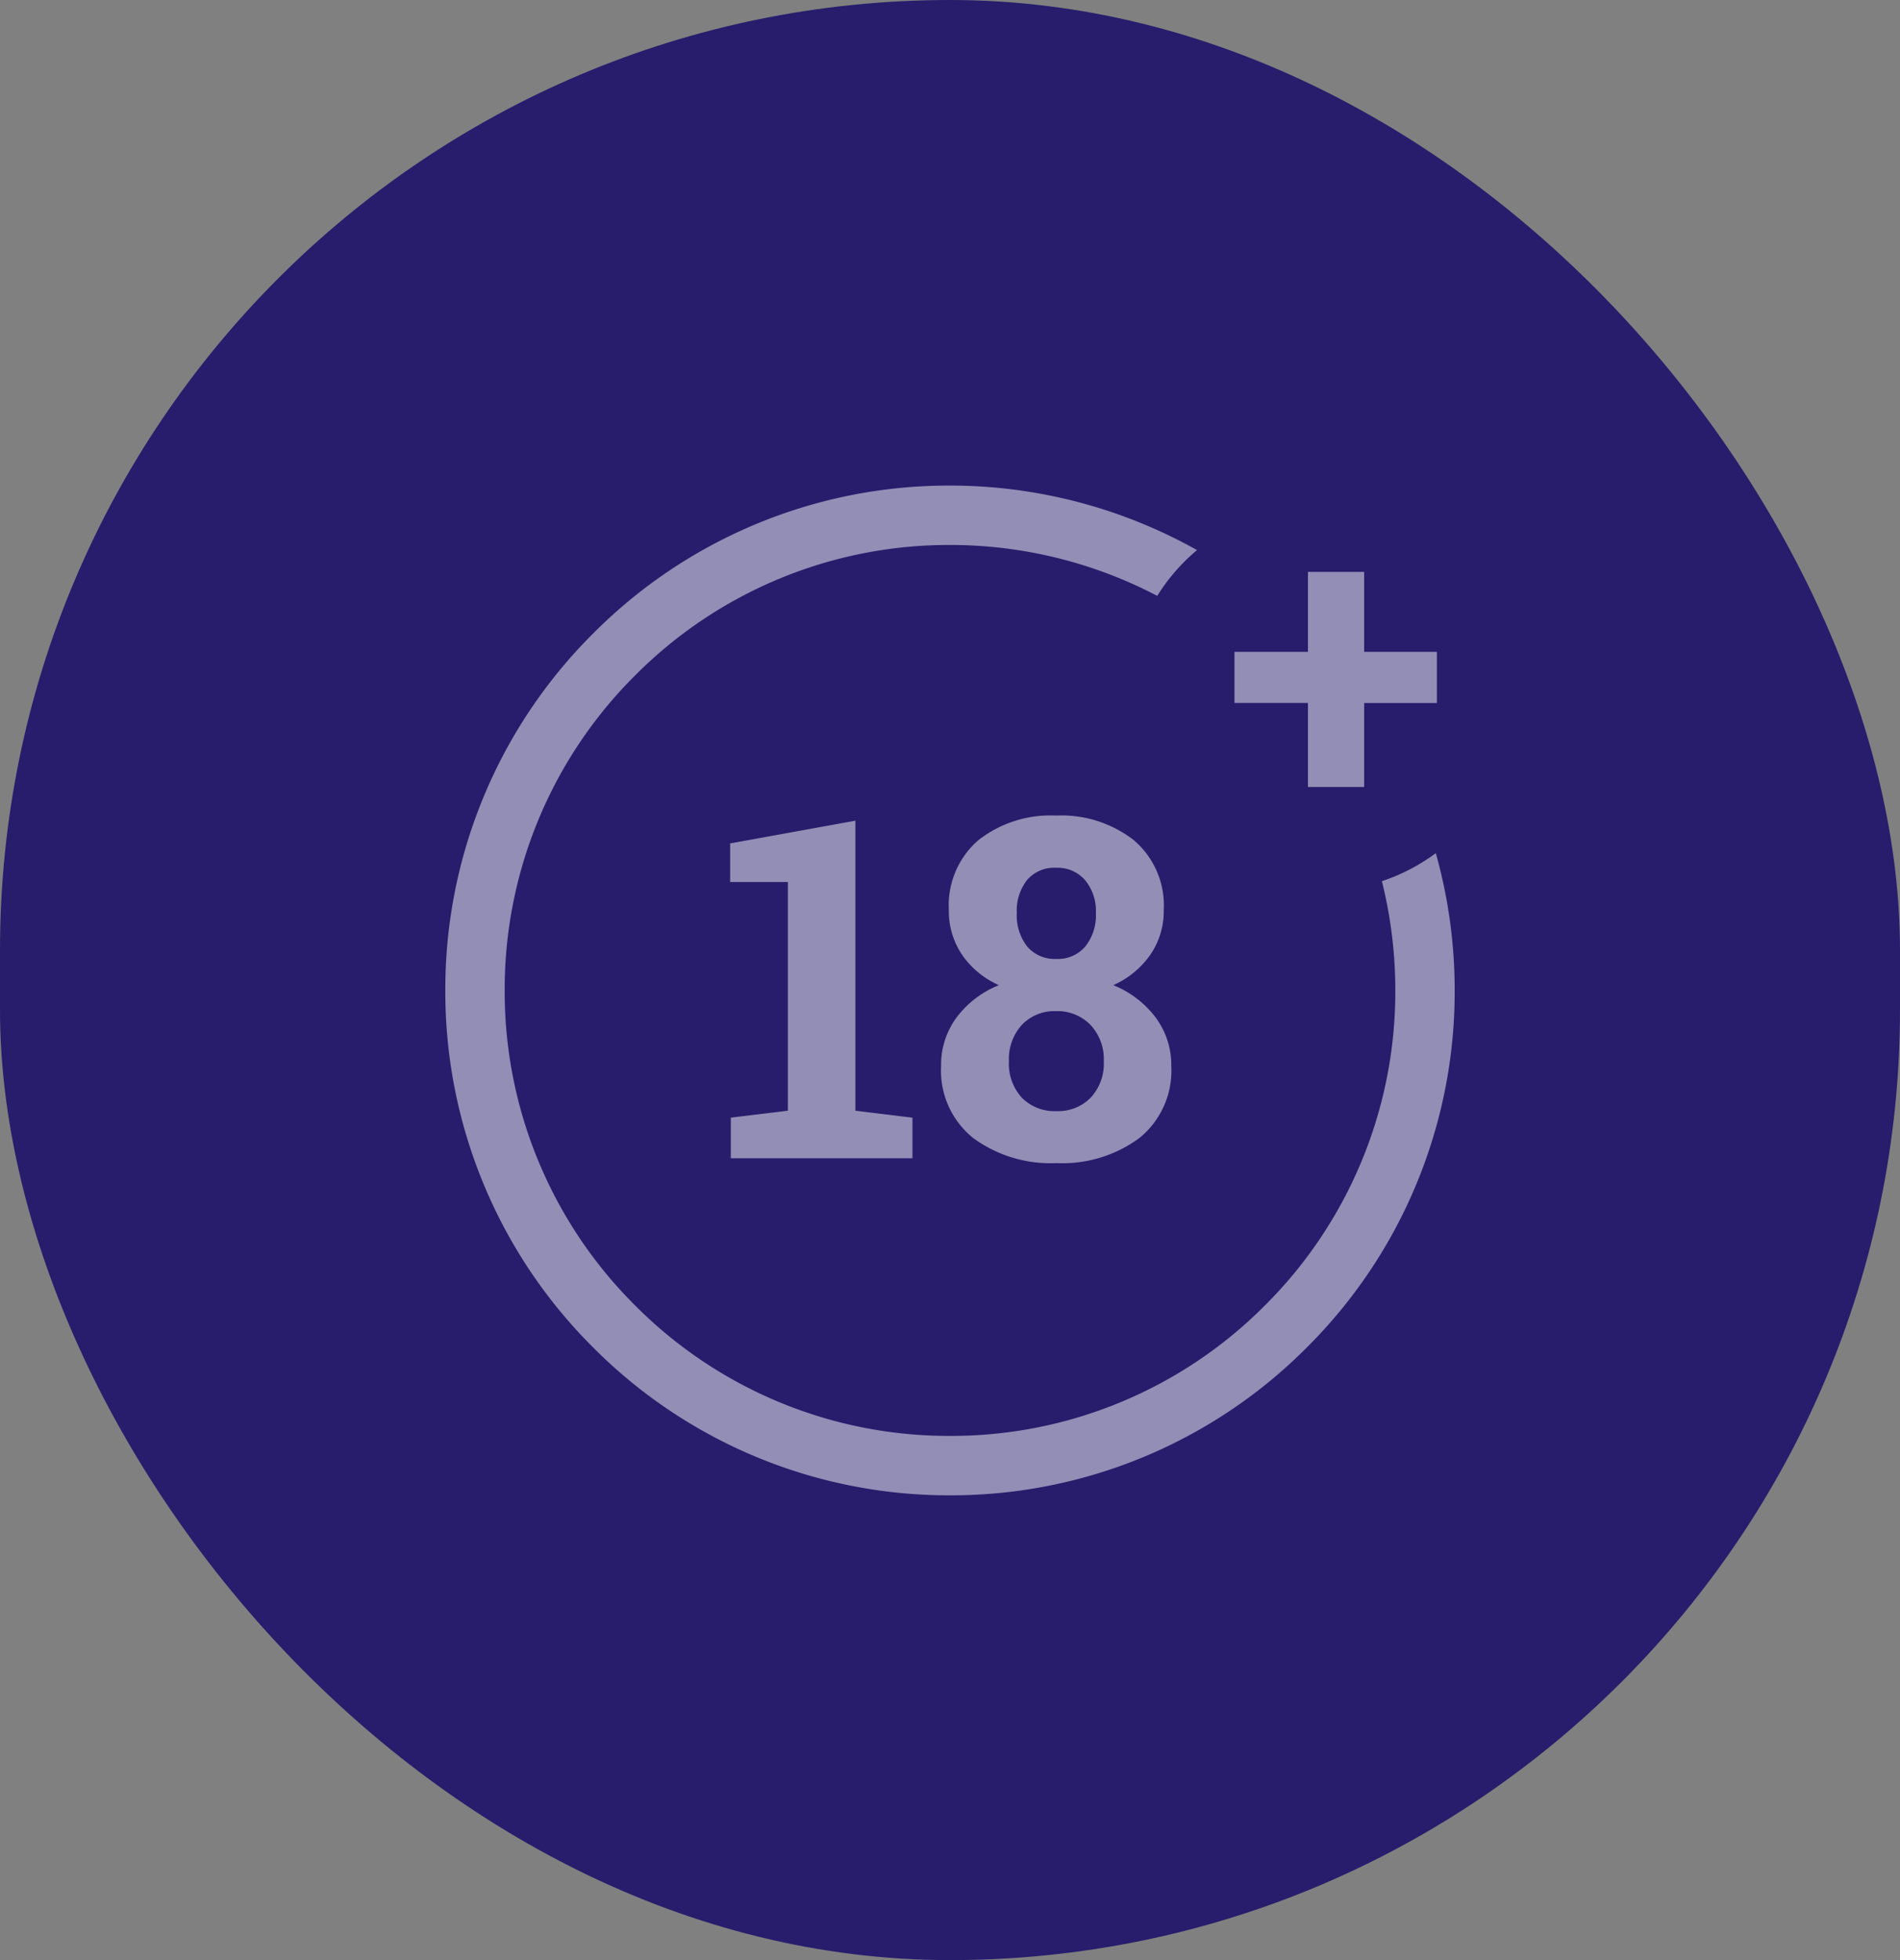
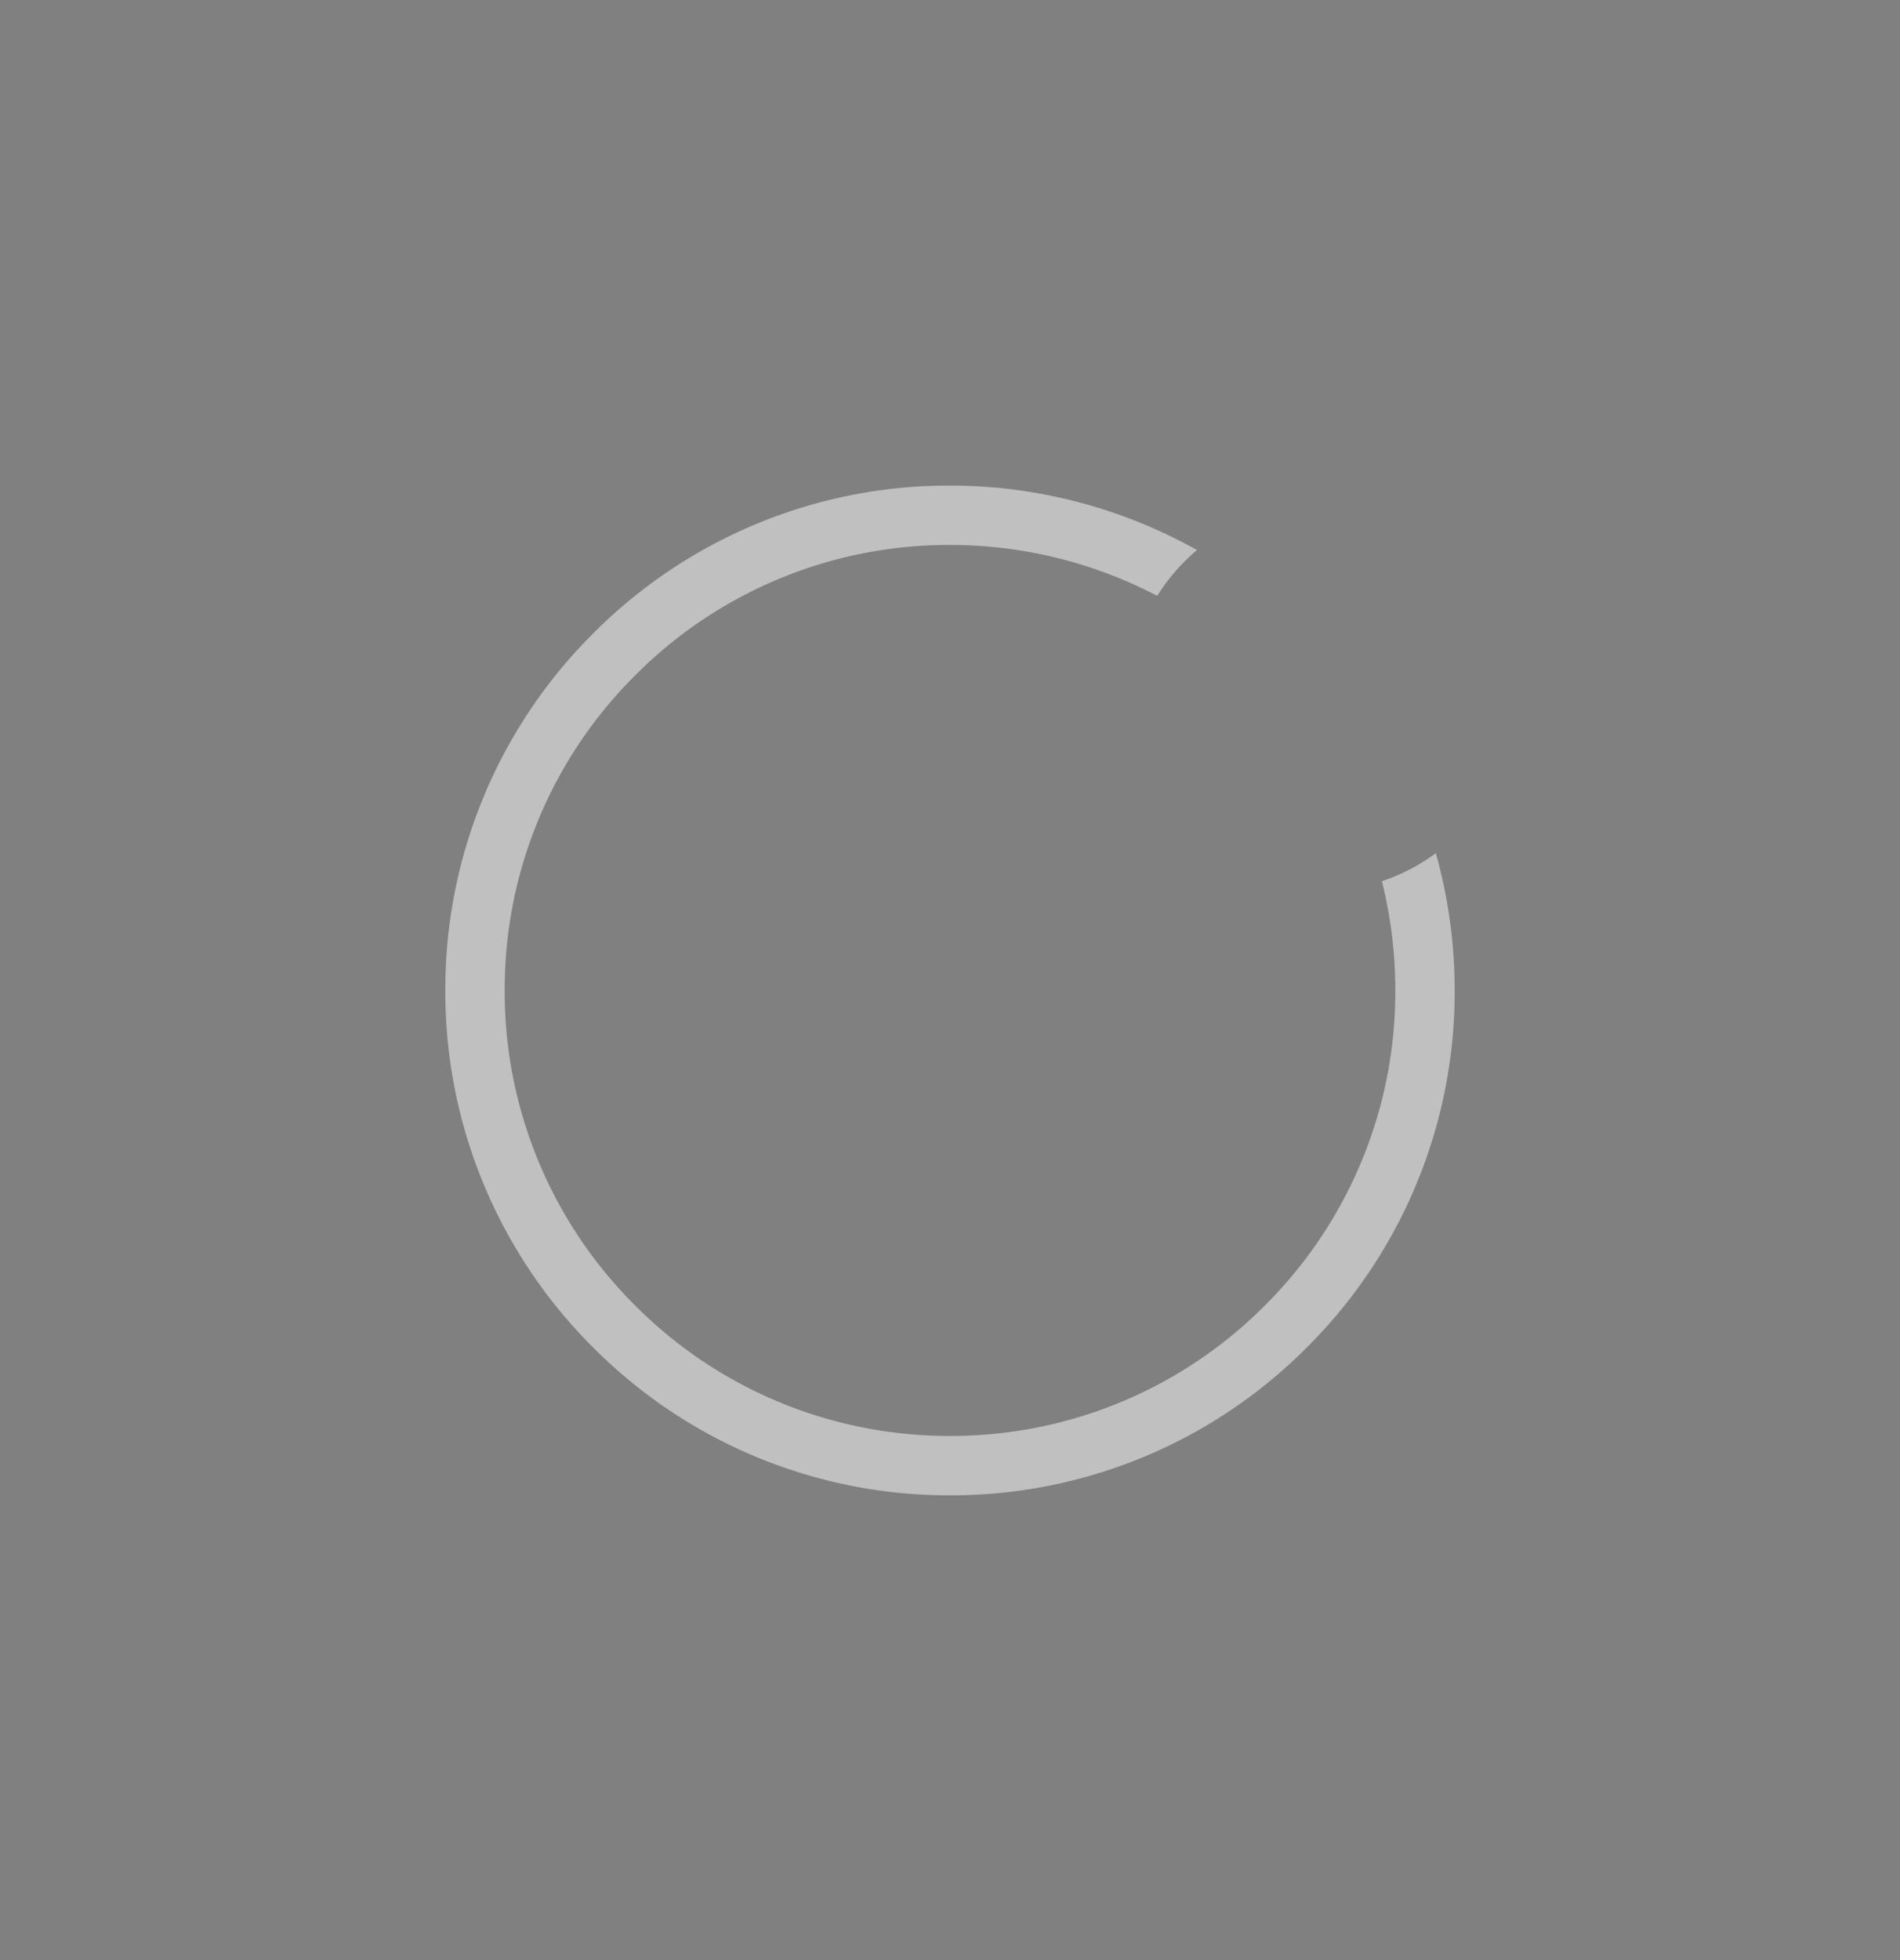
<svg xmlns="http://www.w3.org/2000/svg" id="_18" width="64" height="66" data-name="18" viewBox="0 0 64 66">
  <rect x="0" y="0" width="64" height="66" fill="#808080" stroke="none" />
-   <rect id="Rectangle_92119" width="64" height="66" fill="#271d6c" data-name="Rectangle 92119" rx="32" />
  <g id="Group_346828" fill="#fff" data-name="Group 346828" opacity=".5" transform="translate(-284 -1682)">
    <path id="Subtraction_2" d="M-6162 757a16.889 16.889 0 0 1-12.021-4.979A16.889 16.889 0 0 1-6179 740a16.887 16.887 0 0 1 4.98-12.02A16.889 16.889 0 0 1-6162 723a17.009 17.009 0 0 1 8.32 2.172 6.513 6.513 0 0 0-1.339 1.542A15.024 15.024 0 0 0-6162 725a14.9 14.9 0 0 0-10.607 4.393A14.9 14.9 0 0 0-6177 740a14.9 14.9 0 0 0 4.393 10.607A14.9 14.9 0 0 0-6162 755a14.9 14.9 0 0 0 10.607-4.393A14.9 14.9 0 0 0-6147 740a15.145 15.145 0 0 0-.452-3.679 6.469 6.469 0 0 0 1.816-.944A17.034 17.034 0 0 1-6145 740a16.889 16.889 0 0 1-4.98 12.021A16.889 16.889 0 0 1-6162 757Z" data-name="Subtraction 2" transform="translate(6478 975.35)" />
-     <path id="Path_498242" d="m-7.383-1.367 1.922-.233v-7.7h-1.945v-1.3l4.219-.766V-1.6l1.922.234V0h-6.118ZM7.2-8.359a2.589 2.589 0 0 1-.453 1.508A3.019 3.019 0 0 1 5.5-5.828a3.344 3.344 0 0 1 1.43 1.094 2.67 2.67 0 0 1 .523 1.625 2.913 2.913 0 0 1-1.07 2.425 4.372 4.372 0 0 1-2.8.848A4.4 4.4 0 0 1 .777-.684 2.909 2.909 0 0 1-.3-3.109a2.678 2.678 0 0 1 .52-1.629 3.329 3.329 0 0 1 1.426-1.09 2.954 2.954 0 0 1-1.24-1.024 2.621 2.621 0 0 1-.445-1.507 2.894 2.894 0 0 1 .992-2.348 3.938 3.938 0 0 1 2.617-.832 3.97 3.97 0 0 1 2.625.832A2.884 2.884 0 0 1 7.2-8.359ZM5.18-3.266a1.682 1.682 0 0 0-.45-1.226 1.549 1.549 0 0 0-1.16-.461 1.51 1.51 0 0 0-1.148.461 1.708 1.708 0 0 0-.437 1.227 1.688 1.688 0 0 0 .438 1.23 1.551 1.551 0 0 0 1.164.449 1.537 1.537 0 0 0 1.152-.453 1.683 1.683 0 0 0 .441-1.227Zm-.266-4.992a1.625 1.625 0 0 0-.363-1.105 1.233 1.233 0 0 0-.98-.418 1.206 1.206 0 0 0-.973.41 1.666 1.666 0 0 0-.348 1.113 1.7 1.7 0 0 0 .35 1.129 1.216 1.216 0 0 0 .984.418 1.209 1.209 0 0 0 .973-.418 1.685 1.685 0 0 0 .357-1.129Z" data-name="Path 498242" transform="translate(316 1721)" />
-     <path id="Path_498243" d="M.95-5.551H3.4v1.723H.95V-1H-.943v-2.83h-2.475v-1.721h2.475v-2.693H.95Z" data-name="Path 498243" transform="translate(329 1709.5)" />
  </g>
</svg>